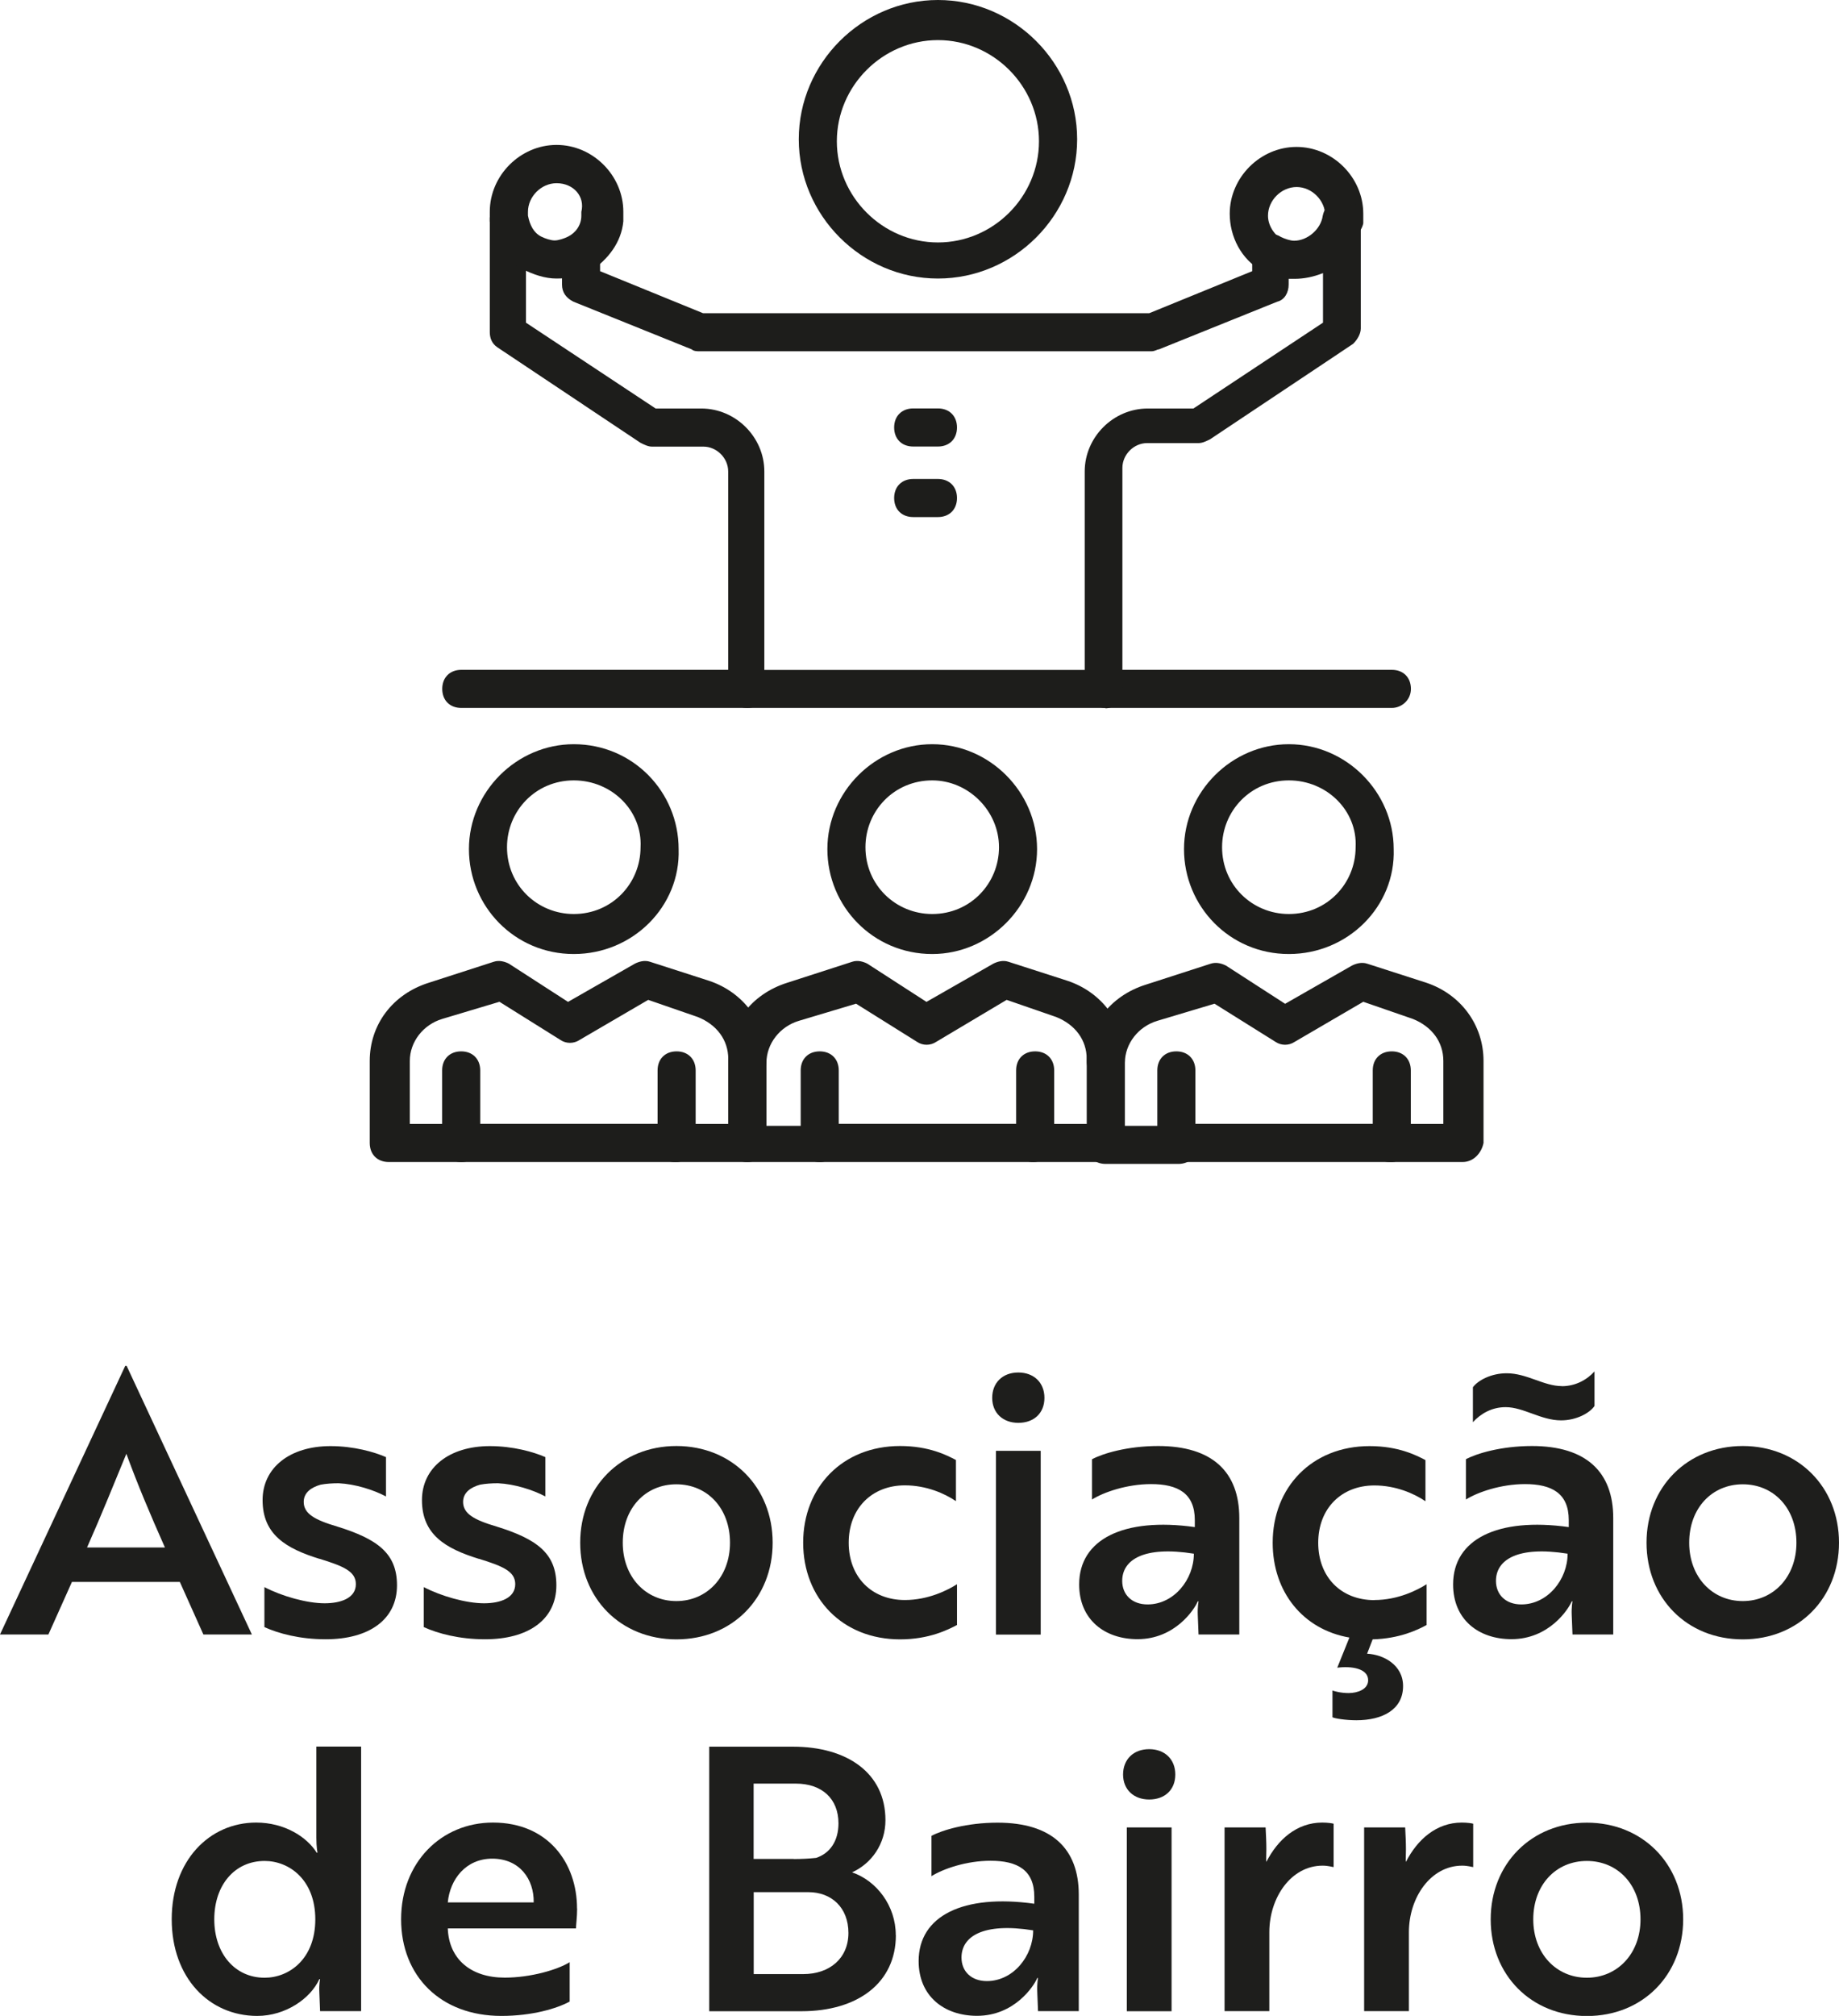
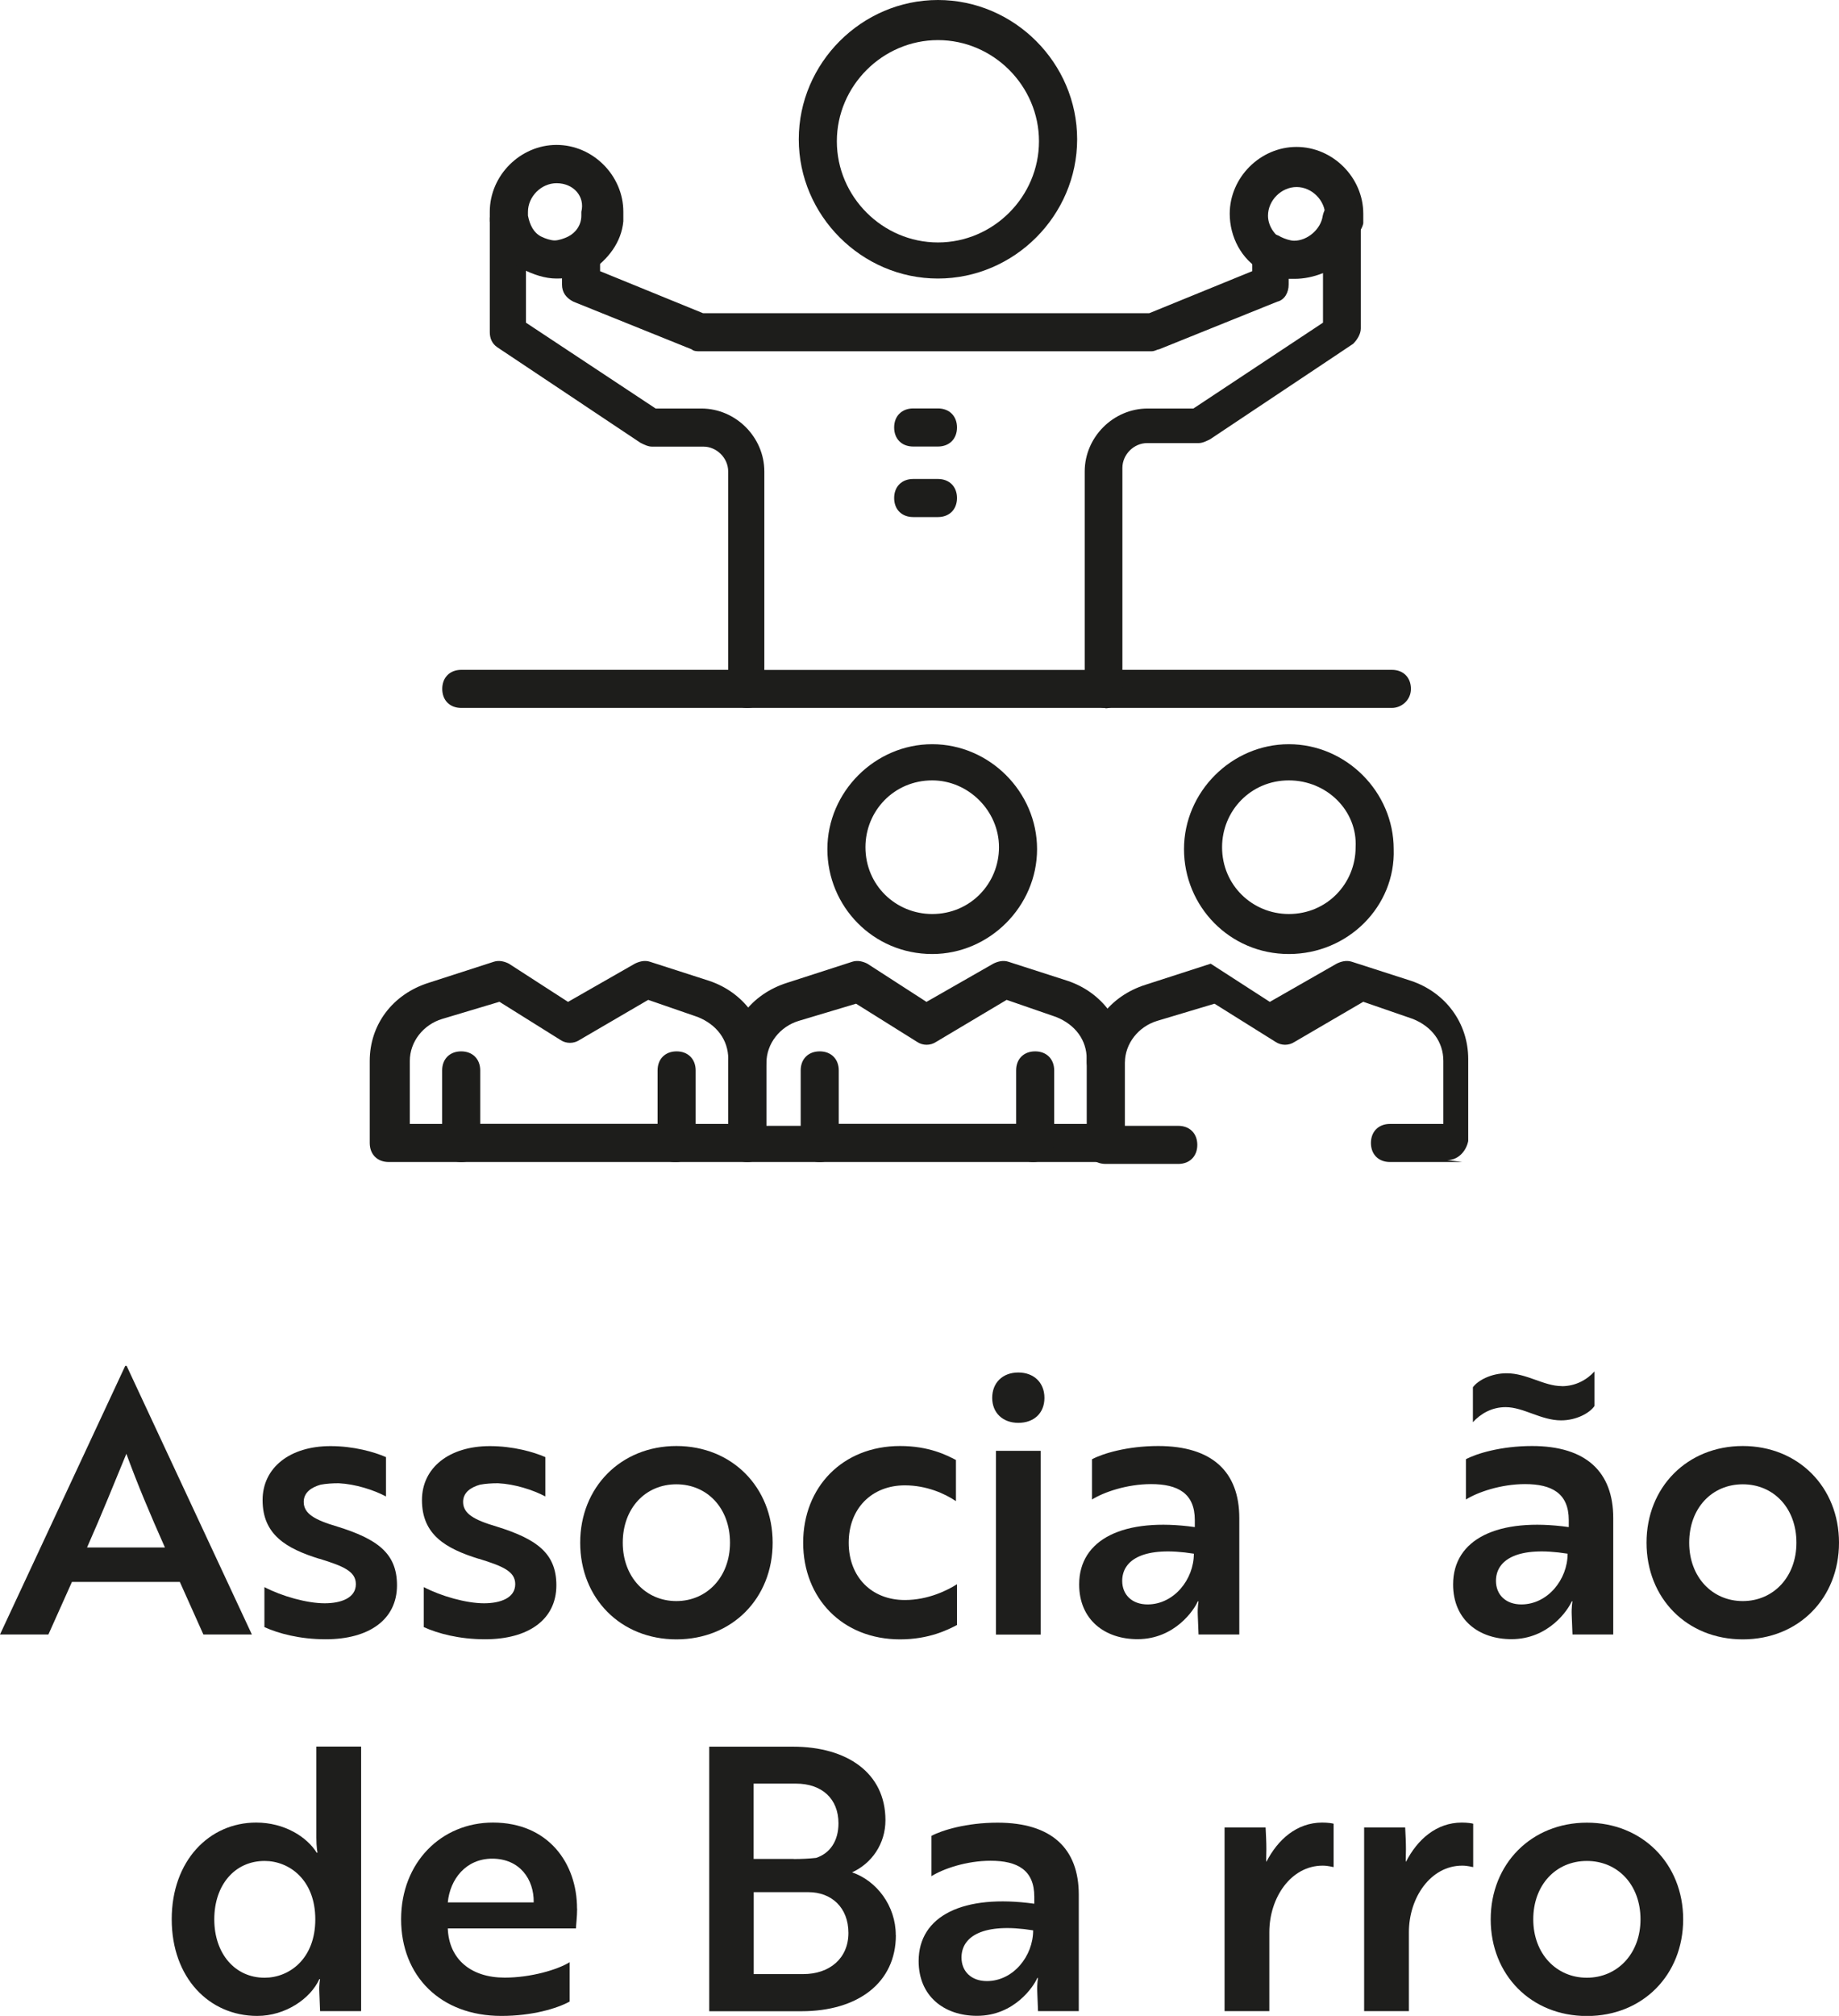
<svg xmlns="http://www.w3.org/2000/svg" id="Camada_2" data-name="Camada 2" viewBox="0 0 192.24 210.61">
  <defs>
    <style>
      .cls-1 {
        fill: #1d1d1b;
      }

      .cls-2 {
        fill: #1e1e1c;
      }
    </style>
  </defs>
  <g id="Layer_1" data-name="Layer 1">
    <g>
      <g>
        <path class="cls-2" d="M13.09,142.7h.15l13.09,28.06h-5.07l-2.46-5.49H7.52l-2.46,5.49H0l13.09-28.06ZM17.24,161.67c-1.57-3.53-2.88-6.64-4.03-9.79-1.19,2.88-2.61,6.41-4.11,9.79h8.14Z" />
        <path class="cls-2" d="M33.4,162.86c-3.49-1.08-5.95-2.53-5.95-6.14,0-3.38,2.84-5.64,7.1-5.64,2.42,0,4.57.61,5.8,1.15v4.11c-1.3-.69-3.22-1.3-4.95-1.38-.65,0-1.3.04-1.88.15-.96.27-1.77.81-1.77,1.8,0,1.23,1.15,1.88,3.49,2.57,4.22,1.31,6.26,2.8,6.26,6.14,0,3.61-2.96,5.64-7.45,5.64-2.73,0-4.95-.61-6.41-1.27v-4.18c1.84.96,4.45,1.69,6.3,1.69,1.69,0,3.26-.54,3.26-2,0-1.34-1.31-1.88-3.8-2.65Z" />
        <path class="cls-2" d="M50.06,162.86c-3.49-1.08-5.95-2.53-5.95-6.14,0-3.38,2.84-5.64,7.1-5.64,2.42,0,4.57.61,5.8,1.15v4.11c-1.3-.69-3.22-1.3-4.95-1.38-.65,0-1.3.04-1.88.15-.96.27-1.77.81-1.77,1.8,0,1.23,1.15,1.88,3.49,2.57,4.22,1.31,6.26,2.8,6.26,6.14,0,3.61-2.96,5.64-7.45,5.64-2.73,0-4.95-.61-6.41-1.27v-4.18c1.84.96,4.45,1.69,6.3,1.69,1.69,0,3.26-.54,3.26-2,0-1.34-1.31-1.88-3.8-2.65Z" />
        <path class="cls-2" d="M80.77,161.17c0,5.8-4.22,10.1-10.06,10.1s-10.06-4.3-10.06-10.1,4.26-10.1,10.06-10.1,10.06,4.3,10.06,10.1ZM76.31,161.17c0-3.61-2.38-6.1-5.61-6.1s-5.6,2.5-5.6,6.1,2.42,6.1,5.6,6.1,5.61-2.5,5.61-6.1Z" />
        <path class="cls-2" d="M94.59,167.16c2.46,0,4.49-1.04,5.45-1.65v4.26c-.96.5-2.92,1.5-5.95,1.5-6.03,0-10.13-4.3-10.13-10.1s4.11-10.1,10.13-10.1c3.03,0,4.88.96,5.84,1.46v4.3c-1.19-.81-3.11-1.65-5.34-1.65-3.46,0-5.87,2.42-5.87,5.99s2.38,5.99,5.87,5.99Z" />
        <path class="cls-2" d="M106.45,143.39c1.61,0,2.73,1.04,2.73,2.65s-1.11,2.61-2.73,2.61-2.73-1.04-2.73-2.61,1.08-2.65,2.73-2.65ZM108.79,151.57v19.2h-4.68v-19.2h4.68Z" />
        <path class="cls-2" d="M114.16,152.45c1.08-.58,3.65-1.38,6.91-1.38,5.68,0,8.48,2.73,8.48,7.52v12.17h-4.26l-.08-2c-.04-.88.08-1.46.08-1.46h-.08c-.35.84-2.38,3.95-6.3,3.95-3.42,0-6.1-2.03-6.1-5.72,0-4.72,4.65-7.03,12.09-5.99v-.73c0-2.8-1.77-3.76-4.57-3.76-2.53,0-4.95.84-6.18,1.61v-4.22ZM124.8,162.32c-5.26-.84-7.49.65-7.49,2.84,0,1.46,1.04,2.46,2.65,2.46,2.76,0,4.84-2.61,4.84-5.3Z" />
-         <path class="cls-2" d="M143.68,167.16c2.46,0,4.49-1.04,5.45-1.65v4.26c-.92.5-2.8,1.42-5.64,1.5l-.58,1.5c1.69.08,3.76,1.15,3.76,3.38,0,2.46-2.15,3.57-4.88,3.57-1.15,0-2.27-.19-2.5-.31v-2.8c.19.08.88.27,1.69.27.92,0,2.04-.38,2.04-1.34,0-1.23-1.73-1.5-3.23-1.31l1.27-3.15c-4.88-.84-8.02-4.8-8.02-9.9,0-5.8,4.11-10.1,10.13-10.1,3.03,0,4.88.96,5.84,1.46v4.3c-1.19-.81-3.11-1.65-5.34-1.65-3.46,0-5.87,2.42-5.87,5.99s2.38,5.99,5.87,5.99Z" />
        <path class="cls-2" d="M153.24,152.45c1.08-.58,3.65-1.38,6.91-1.38,5.68,0,8.49,2.73,8.49,7.52v12.17h-4.26l-.08-2c-.04-.88.08-1.46.08-1.46h-.08c-.35.84-2.38,3.95-6.3,3.95-3.42,0-6.1-2.03-6.1-5.72,0-4.72,4.65-7.03,12.09-5.99v-.73c0-2.8-1.77-3.76-4.57-3.76-2.53,0-4.95.84-6.18,1.61v-4.22ZM163.26,144.82c1.42,0,2.61-.65,3.42-1.54v3.61c-.5.73-1.88,1.5-3.49,1.5-2.11,0-3.92-1.38-5.8-1.38-1.46,0-2.61.69-3.42,1.57v-3.65c.54-.73,1.92-1.46,3.53-1.46,2.11,0,3.88,1.34,5.76,1.34ZM163.87,162.32c-5.26-.84-7.49.65-7.49,2.84,0,1.46,1.04,2.46,2.65,2.46,2.76,0,4.84-2.61,4.84-5.3Z" />
        <path class="cls-2" d="M192.24,161.17c0,5.8-4.22,10.1-10.06,10.1s-10.06-4.3-10.06-10.1,4.26-10.1,10.06-10.1,10.06,4.3,10.06,10.1ZM187.79,161.17c0-3.61-2.38-6.1-5.61-6.1s-5.6,2.5-5.6,6.1,2.42,6.1,5.6,6.1,5.61-2.5,5.61-6.1Z" />
        <path class="cls-2" d="M37.76,210.11h-4.3l-.08-2c-.04-.81.08-1.34.08-1.34h-.08c-.92,2.03-3.53,3.84-6.49,3.84-5.03,0-8.94-3.99-8.94-10.1s3.92-10.1,8.83-10.1c2.96,0,5.3,1.5,6.33,3.15h.08s-.12-.54-.12-1.57v-9.52h4.68v27.64ZM22.4,200.52c0,3.57,2.15,6.1,5.26,6.1,2.57,0,5.3-1.96,5.3-6.1s-2.73-6.1-5.3-6.1c-3.11,0-5.26,2.5-5.26,6.1Z" />
        <path class="cls-2" d="M60.33,199.4c0,.88-.12,1.73-.12,2.07h-13.4c.12,3.22,2.42,5.14,5.95,5.14,2.69,0,5.49-.81,6.79-1.61v4.11c-1.34.73-3.92,1.5-7.14,1.5-6.37,0-10.48-4.18-10.48-10.1s4.19-10.1,9.6-10.1c5.76,0,8.79,4.22,8.79,8.98ZM51.46,194.18c-2.76,0-4.42,2.15-4.65,4.57h8.98c.04-2.42-1.46-4.57-4.34-4.57Z" />
        <path class="cls-2" d="M93.65,202.17c0,4.99-3.99,7.95-9.87,7.95h-9.64v-27.64h8.75c5.64,0,9.67,2.73,9.67,7.68,0,2.5-1.46,4.53-3.49,5.45,2.57.88,4.57,3.49,4.57,6.56ZM82.97,194.22c.81,0,1.61-.04,2.34-.12,1.42-.46,2.34-1.73,2.34-3.61,0-2.57-1.73-4.15-4.45-4.15h-4.42v7.87h4.18ZM78.79,206.24h5.18c2.76,0,4.72-1.65,4.72-4.3s-1.77-4.26-4.18-4.26h-5.72v8.56Z" />
        <path class="cls-2" d="M97.37,191.8c1.08-.58,3.65-1.38,6.91-1.38,5.68,0,8.49,2.73,8.49,7.52v12.17h-4.26l-.08-2c-.04-.88.08-1.46.08-1.46h-.08c-.35.84-2.38,3.95-6.3,3.95-3.42,0-6.1-2.04-6.1-5.72,0-4.72,4.65-7.03,12.09-5.99v-.73c0-2.8-1.77-3.76-4.57-3.76-2.53,0-4.95.84-6.18,1.61v-4.22ZM108,201.67c-5.26-.84-7.49.65-7.49,2.84,0,1.46,1.04,2.46,2.65,2.46,2.76,0,4.84-2.61,4.84-5.3Z" />
-         <path class="cls-2" d="M120.13,182.74c1.61,0,2.73,1.04,2.73,2.65s-1.11,2.61-2.73,2.61-2.73-1.04-2.73-2.61,1.08-2.65,2.73-2.65ZM122.47,190.92v19.2h-4.68v-19.2h4.68Z" />
        <path class="cls-2" d="M128,190.92h4.3c.04.77.08,1.54.08,2.26,0,.65-.04,1.19,0,1.34,1.19-2.34,3.19-4.11,5.84-4.11.58,0,1.07.08,1.19.12v4.53c-.12,0-.54-.15-1.15-.15-3.3,0-5.57,3.34-5.57,6.95v8.25h-4.68v-19.2Z" />
        <path class="cls-2" d="M142.59,190.92h4.3c.04.77.08,1.54.08,2.26,0,.65-.04,1.19,0,1.34,1.19-2.34,3.19-4.11,5.84-4.11.58,0,1.07.08,1.19.12v4.53c-.12,0-.54-.15-1.15-.15-3.3,0-5.57,3.34-5.57,6.95v8.25h-4.68v-19.2Z" />
        <path class="cls-2" d="M175.95,200.52c0,5.8-4.22,10.1-10.06,10.1s-10.06-4.3-10.06-10.1,4.26-10.1,10.06-10.1,10.06,4.3,10.06,10.1ZM171.49,200.52c0-3.61-2.38-6.1-5.61-6.1s-5.6,2.5-5.6,6.1,2.42,6.1,5.6,6.1,5.61-2.5,5.61-6.1Z" />
      </g>
      <g id="_284_-_Encourage_growth_mentor_mentorship_team" data-name="284 - Encourage, growth, mentor, mentorship, team">
        <g>
          <path class="cls-1" d="M98.05,29.1c-7.97,0-14.55-6.58-14.55-14.55S90.08,0,98.05,0s14.55,6.58,14.55,14.55-6.58,14.55-14.55,14.55ZM98.05,4.19c-5.78,0-10.57,4.78-10.57,10.57s4.78,10.57,10.57,10.57,10.56-4.78,10.56-10.57-4.78-10.57-10.56-10.57Z" />
          <path class="cls-1" d="M145.5,73.96h-29.9c-1.2,0-1.99-.8-1.99-1.99s.8-1.99,1.99-1.99h29.9c1.2,0,1.99.8,1.99,1.99s-1,1.99-1.99,1.99Z" />
          <path class="cls-1" d="M78.12,73.96h-29.9c-1.2,0-1.99-.8-1.99-1.99s.8-1.99,1.99-1.99h29.9c1.2,0,1.99.8,1.99,1.99s-.8,1.99-1.99,1.99Z" />
          <path class="cls-1" d="M132.94,28.51c-.4,0-.6,0-1-.2-2.19-1.2-3.39-3.59-3.39-5.98,0-3.79,3.19-6.98,6.98-6.98s6.98,3.19,6.98,6.98v1c-.2,1-1.2,1.79-2.19,1.79-1-.2-1.79-1.2-1.79-2.19v-.4c0-1.6-1.4-2.99-2.99-2.99s-2.99,1.39-2.99,2.99c0,1,.6,1.99,1.6,2.59,1,.6,1.19,1.79.8,2.79-.6.2-1.2.6-1.99.6Z" />
          <path class="cls-1" d="M115.59,73.96h-37.48c-1.2,0-1.99-.8-1.99-1.99v-22.72c0-1.4-1.2-2.59-2.59-2.59h-5.38c-.4,0-.8-.2-1.2-.4l-14.95-9.97c-.6-.4-.8-1-.8-1.59v-11.96c.2-1,1.2-1.79,2.19-1.59,1,.2,1.79,1.2,1.59,2.19v10.37l13.56,8.97h4.78c3.59,0,6.58,2.99,6.58,6.58v20.73h33.49v-20.73c0-3.59,2.99-6.58,6.58-6.58h4.78l13.55-8.97v-5.18c-1,.4-1.99.6-2.99.6h-.6v.6c0,.8-.4,1.6-1.2,1.79l-12.36,4.98c-.2,0-.4.2-.8.2h-47.24c-.2,0-.6,0-.8-.2l-12.36-4.98c-.8-.4-1.2-1-1.2-1.79v-3.19c0-1.2.8-1.99,1.99-1.99s1.99.8,1.99,1.99v1.79l10.76,4.39h46.65l10.76-4.39v-1.79c0-.8.4-1.4,1-1.79.6-.4,1.4-.4,1.99,0,.4.2,1,.4,1.39.4,1.4,0,2.79-1.2,2.99-2.59.2-1,1-1.79,1.99-1.79h0c1,0,1.8.8,1.99,1.59v11.96c0,.6-.4,1.2-.8,1.6l-14.95,9.97c-.4.2-.8.4-1.2.4h-5.38c-1.4,0-2.59,1.2-2.59,2.59v22.73c.2,1.59-.8,2.39-1.8,2.39Z" />
          <path class="cls-1" d="M58.18,29.1c-1.2,0-2.39-.4-3.59-1-1.79-1-3.19-2.99-3.39-4.98v-1c0-3.79,3.19-6.98,6.98-6.98s6.98,3.19,6.98,6.98v1c-.2,2.19-1.6,3.99-3.39,5.18-1.2.6-2.39.8-3.59.8ZM58.18,19.14c-1.6,0-2.99,1.4-2.99,2.99v.4c.2,1,.6,1.79,1.39,2.19.4.2,1,.4,1.4.4s1-.2,1.4-.4c.8-.4,1.39-1.2,1.39-2.19v-.4c.4-1.59-.8-2.99-2.59-2.99Z" />
          <path class="cls-1" d="M78.12,121.4h-7.58c-1.2,0-1.99-.8-1.99-1.99s.8-1.99,1.99-1.99h7.58c1.2,0,1.99.8,1.99,1.99s-.8,1.99-1.99,1.99Z" />
          <path class="cls-1" d="M48.22,121.4h-7.58c-1.2,0-1.99-.8-1.99-1.99v-8.57c0-3.79,2.39-6.98,6.18-8.17l6.78-2.19c.6-.2,1.2,0,1.59.2l6.18,3.99,6.98-3.99c.4-.2,1-.4,1.59-.2l6.18,1.99c3.59,1.2,5.98,4.39,5.98,8.17v.2c0,1.2-.8,1.99-1.99,1.99s-1.99-.8-1.99-1.99v-.2c0-1.99-1.2-3.59-3.19-4.39l-5.18-1.79-7.18,4.19c-.6.4-1.4.4-1.99,0l-6.38-3.99-5.98,1.79c-1.99.6-3.39,2.39-3.39,4.39v6.58h5.58c1.2,0,1.99.8,1.99,1.99s-1,1.99-2.19,1.99Z" />
-           <path class="cls-1" d="M59.98,99.67c-6.18,0-10.96-4.98-10.96-10.96s4.98-10.96,10.96-10.96c6.18,0,10.96,4.98,10.96,10.96.2,5.98-4.78,10.96-10.96,10.96ZM59.98,81.53c-3.99,0-6.98,3.19-6.98,6.98,0,3.99,3.19,6.98,6.98,6.98,3.99,0,6.98-3.19,6.98-6.98.2-3.79-2.99-6.98-6.98-6.98Z" />
          <path class="cls-1" d="M70.74,121.4h-22.53c-1.2,0-1.99-.8-1.99-1.99v-7.58c0-1.2.8-1.99,1.99-1.99s1.99.8,1.99,1.99v5.58h18.54v-5.58c0-1.2.8-1.99,1.99-1.99s1.99.8,1.99,1.99v7.58c0,1-1,1.99-1.99,1.99Z" />
          <path class="cls-1" d="M85.69,121.4h-7.58c-1.2,0-1.99-.8-1.99-1.99v-8.57c0-3.79,2.39-6.98,6.18-8.17l6.78-2.19c.6-.2,1.2,0,1.59.2l6.18,3.99,6.98-3.99c.4-.2,1-.4,1.59-.2l6.18,1.99c3.59,1.2,5.98,4.39,5.98,8.17v.2c0,1.2-.8,1.99-1.99,1.99s-1.99-.8-1.99-1.99v-.2c0-1.99-1.2-3.59-3.19-4.39l-5.18-1.79-7.37,4.39c-.6.4-1.4.4-1.99,0l-6.38-3.99-5.98,1.79c-1.99.6-3.39,2.39-3.39,4.39v6.58h5.58c1.2,0,1.99.8,1.99,1.99s-1,1.79-1.99,1.79Z" />
          <path class="cls-1" d="M115.59,121.4h-7.57c-1.2,0-1.99-.8-1.99-1.99s.8-1.99,1.99-1.99h7.57c1.2,0,1.99.8,1.99,1.99s-1,1.99-1.99,1.99Z" />
          <path class="cls-1" d="M97.45,99.67c-6.18,0-10.96-4.98-10.96-10.96s4.98-10.96,10.96-10.96,10.96,4.98,10.96,10.96-4.98,10.96-10.96,10.96ZM97.45,81.53c-3.99,0-6.98,3.19-6.98,6.98,0,3.99,3.19,6.98,6.98,6.98,3.99,0,6.98-3.19,6.98-6.98s-3.19-6.98-6.98-6.98Z" />
          <path class="cls-1" d="M108.02,121.4h-22.33c-1.2,0-1.99-.8-1.99-1.99v-7.58c0-1.2.8-1.99,1.99-1.99s1.99.8,1.99,1.99v5.58h18.54v-5.58c0-1.2.8-1.99,1.99-1.99s1.99.8,1.99,1.99v7.58c-.2,1-1,1.99-2.19,1.99Z" />
-           <path class="cls-1" d="M152.87,121.4h-7.57c-1.2,0-1.99-.8-1.99-1.99s.8-1.99,1.99-1.99h5.58v-6.58c0-1.99-1.2-3.59-3.19-4.39l-5.18-1.79-7.18,4.19c-.6.4-1.39.4-1.99,0l-6.38-3.99-5.98,1.79c-1.99.6-3.39,2.39-3.39,4.39v6.58h5.58c1.2,0,1.99.8,1.99,1.99s-.8,1.99-1.99,1.99h-7.58c-1.2,0-1.99-.8-1.99-1.99v-8.57c0-3.79,2.39-6.98,6.18-8.17l6.78-2.19c.6-.2,1.2,0,1.6.2l6.18,3.99,6.98-3.99c.4-.2,1-.4,1.6-.2l6.18,1.99c3.59,1.2,5.98,4.39,5.98,8.17v8.57c-.2,1-1,1.99-2.19,1.99Z" />
+           <path class="cls-1" d="M152.87,121.4h-7.57c-1.2,0-1.99-.8-1.99-1.99s.8-1.99,1.99-1.99h5.58v-6.58c0-1.99-1.2-3.59-3.19-4.39l-5.18-1.79-7.18,4.19c-.6.4-1.39.4-1.99,0l-6.38-3.99-5.98,1.79c-1.99.6-3.39,2.39-3.39,4.39v6.58h5.58c1.2,0,1.99.8,1.99,1.99s-.8,1.99-1.99,1.99h-7.58c-1.2,0-1.99-.8-1.99-1.99v-8.57c0-3.79,2.39-6.98,6.18-8.17l6.78-2.19l6.18,3.99,6.98-3.99c.4-.2,1-.4,1.6-.2l6.18,1.99c3.59,1.2,5.98,4.39,5.98,8.17v8.57c-.2,1-1,1.99-2.19,1.99Z" />
          <path class="cls-1" d="M134.73,99.67c-6.18,0-10.96-4.98-10.96-10.96s4.98-10.96,10.96-10.96,10.96,4.98,10.96,10.96c.2,5.98-4.78,10.96-10.96,10.96ZM134.73,81.53c-3.99,0-6.98,3.19-6.98,6.98,0,3.99,3.19,6.98,6.98,6.98,3.99,0,6.98-3.19,6.98-6.98.2-3.79-2.99-6.98-6.98-6.98Z" />
-           <path class="cls-1" d="M145.5,121.4h-22.53c-1.2,0-1.99-.8-1.99-1.99v-7.58c0-1.2.8-1.99,1.99-1.99s1.99.8,1.99,1.99v5.58h18.54v-5.58c0-1.2.8-1.99,1.99-1.99s1.99.8,1.99,1.99v7.58c0,1-1,1.99-1.99,1.99Z" />
          <path class="cls-1" d="M98.05,46.65h-2.59c-1.2,0-1.99-.8-1.99-1.99s.8-1.99,1.99-1.99h2.59c1.19,0,1.99.8,1.99,1.99s-.8,1.99-1.99,1.99Z" />
          <path class="cls-1" d="M98.05,54.02h-2.59c-1.2,0-1.99-.8-1.99-1.99s.8-1.99,1.99-1.99h2.59c1.19,0,1.99.8,1.99,1.99s-.8,1.99-1.99,1.99Z" />
        </g>
      </g>
    </g>
  </g>
</svg>